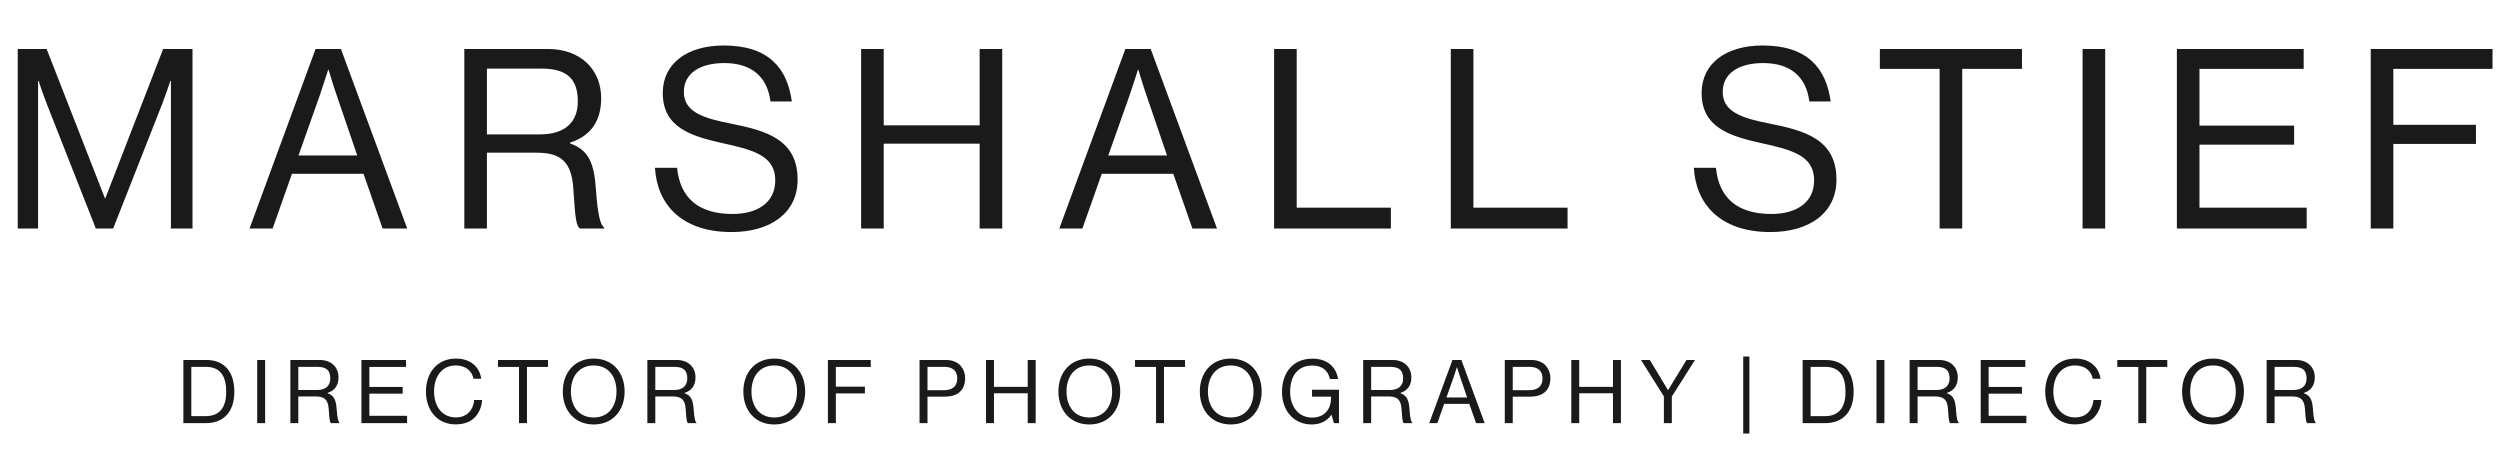
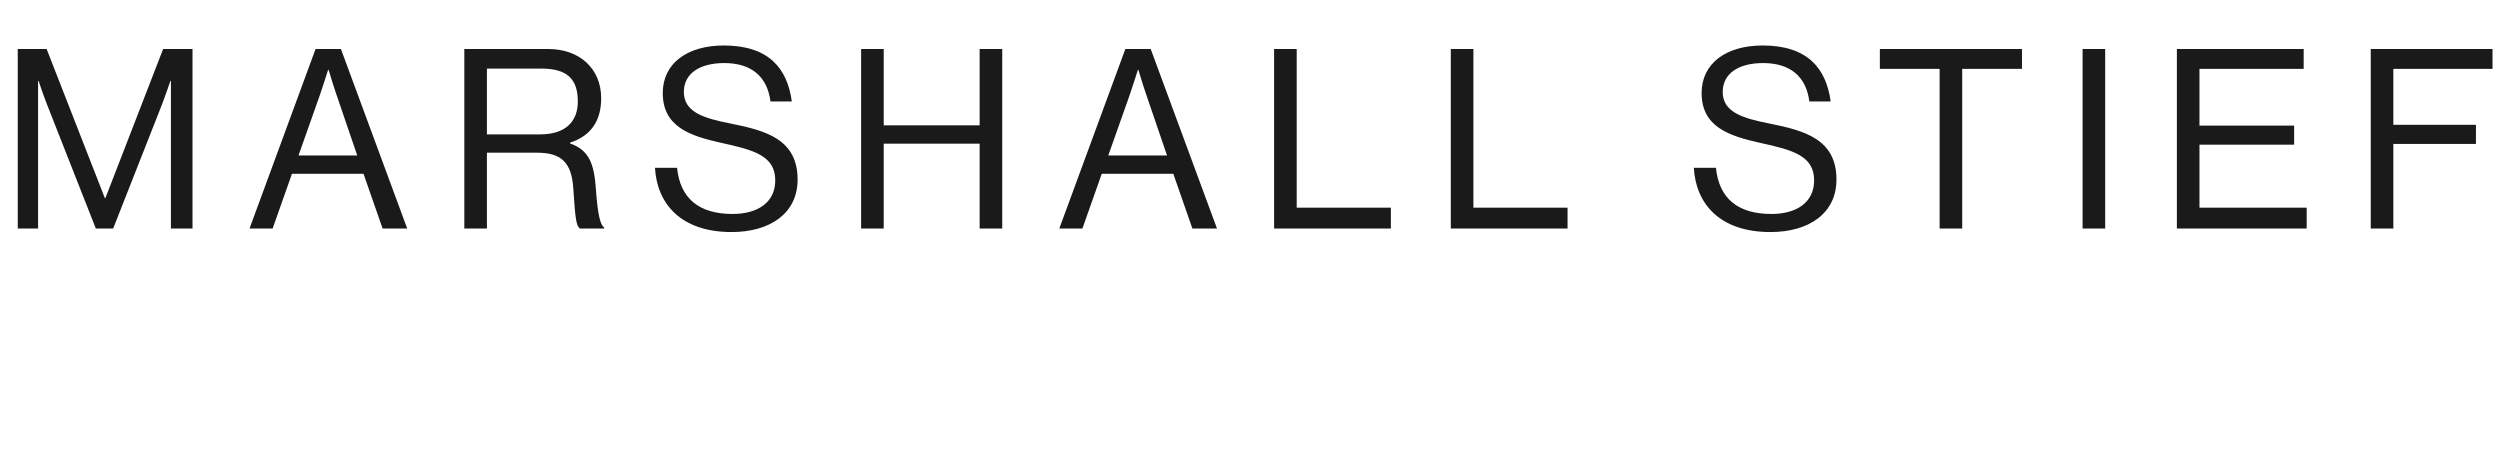
<svg xmlns="http://www.w3.org/2000/svg" width="361" height="65" viewBox="0 0 361 65" fill="none">
  <path d="M2.562 33V7.075H6.732L15.144 28.613H15.216L23.556 7.075H27.798V33H24.68V11.68H24.607C24.607 11.68 23.918 13.711 23.447 14.943L16.34 33H13.839L6.732 14.943C6.224 13.638 5.572 11.68 5.572 11.68H5.499V33H2.562ZM36.031 33L45.567 7.075H49.229L58.802 33H55.248L52.493 25.096H42.159L39.367 33H36.031ZM46.184 13.747L43.102 22.449H51.586L48.613 13.747C48.105 12.296 47.453 10.085 47.453 10.085H47.38C47.38 10.085 46.691 12.26 46.184 13.747ZM67.048 33V7.075H79.158C83.727 7.075 86.809 9.94 86.809 14.182C86.809 17.336 85.431 19.584 82.313 20.6V20.709C84.96 21.651 85.794 23.464 86.047 27.308C86.338 31.477 86.773 32.529 87.244 32.855V33H83.727C83.183 32.529 83.074 31.55 82.784 27.199C82.53 23.392 81.007 22.05 77.527 22.05H70.311V33H67.048ZM70.311 9.903V19.403H77.998C81.624 19.403 83.437 17.59 83.437 14.653C83.437 11.499 81.987 9.903 78.179 9.903H70.311ZM105.638 33.508C98.35 33.508 94.869 29.447 94.579 24.226H97.77C98.205 28.613 100.888 30.897 105.783 30.897C109.372 30.897 111.947 29.265 111.947 26.038C111.947 22.485 108.828 21.651 104.187 20.636C99.619 19.621 95.703 18.315 95.703 13.421C95.703 9.142 99.256 6.568 104.514 6.568C111.004 6.568 113.687 9.867 114.34 14.653H111.258C110.786 10.955 108.393 9.106 104.586 9.106C101.069 9.106 98.749 10.592 98.749 13.275C98.749 16.212 101.649 17.083 105.529 17.844C110.569 18.859 115.174 20.092 115.174 25.93C115.174 30.788 111.221 33.508 105.638 33.508ZM124.346 33V7.075H127.609V18.098H141.46V7.075H144.723V33H141.46V20.745H127.609V33H124.346ZM152.964 33L162.5 7.075H166.162L175.734 33H172.181L169.426 25.096H159.092L156.3 33H152.964ZM163.117 13.747L160.035 22.449H168.519L165.546 13.747C165.038 12.296 164.386 10.085 164.386 10.085H164.313C164.313 10.085 163.624 12.26 163.117 13.747ZM183.981 33V7.075H187.244V29.991H200.841V33H183.981ZM209.496 33V7.075H212.759V29.991H226.356V33H209.496ZM255.649 33.508C248.361 33.508 244.88 29.447 244.59 24.226H247.781C248.216 28.613 250.899 30.897 255.794 30.897C259.384 30.897 261.958 29.265 261.958 26.038C261.958 22.485 258.84 21.651 254.199 20.636C249.63 19.621 245.714 18.315 245.714 13.421C245.714 9.142 249.268 6.568 254.525 6.568C261.015 6.568 263.698 9.867 264.351 14.653H261.269C260.798 10.955 258.405 9.106 254.598 9.106C251.08 9.106 248.76 10.592 248.76 13.275C248.76 16.212 251.661 17.083 255.54 17.844C260.58 18.859 265.185 20.092 265.185 25.93C265.185 30.788 261.233 33.508 255.649 33.508ZM271.451 9.94V7.075H291.973V9.94H283.344V33H280.081V9.94H271.451ZM300.724 33V7.075H303.988V33H300.724ZM314.341 33V7.075H332.651V9.94H317.604V18.134H331.273V20.89H317.604V29.991H333.086V33H314.341ZM342.335 33V7.075H359.92V9.94H345.598V18.025H357.527V20.781H345.598V33H342.335Z" fill="#1A1A1A" />
-   <path d="M26.478 61.102V51.981H29.795C32.538 51.981 33.839 53.843 33.839 56.573C33.839 59.303 32.448 61.102 29.706 61.102H26.478ZM27.626 60.094H29.667C31.81 60.094 32.665 58.716 32.665 56.573C32.665 54.43 31.9 52.976 29.757 52.976H27.626V60.094ZM37.138 61.102V51.981H38.286V61.102H37.138ZM41.928 61.102V51.981H46.189C47.796 51.981 48.88 52.989 48.88 54.481C48.88 55.591 48.396 56.382 47.299 56.739V56.777C48.23 57.109 48.523 57.747 48.613 59.099C48.715 60.566 48.868 60.936 49.033 61.051V61.102H47.796C47.605 60.936 47.566 60.592 47.465 59.061C47.375 57.721 46.839 57.249 45.615 57.249H43.076V61.102H41.928ZM43.076 52.976V56.318H45.781C47.056 56.318 47.694 55.68 47.694 54.647C47.694 53.537 47.184 52.976 45.844 52.976H43.076ZM52.188 61.102V51.981H58.63V52.989H53.336V55.872H58.145V56.841H53.336V60.043H58.783V61.102H52.188ZM65.779 61.281C63.19 61.281 61.506 59.303 61.506 56.535C61.506 53.856 63.113 51.777 65.83 51.777C67.961 51.777 69.249 53.001 69.492 54.685H68.369C68.152 53.55 67.246 52.772 65.805 52.772C63.802 52.772 62.679 54.392 62.679 56.535C62.679 58.767 63.917 60.273 65.818 60.273C67.54 60.273 68.356 59.099 68.471 57.76H69.606C69.594 58.665 69.16 59.686 68.509 60.324C67.871 60.949 66.94 61.281 65.779 61.281ZM71.91 52.989V51.981H79.13V52.989H76.094V61.102H74.946V52.989H71.91ZM85.731 61.293C82.976 61.293 81.266 59.265 81.266 56.535C81.266 53.805 82.976 51.777 85.731 51.777C88.487 51.777 90.196 53.805 90.196 56.535C90.196 59.265 88.487 61.293 85.731 61.293ZM85.731 60.285C87.874 60.285 89.022 58.678 89.022 56.535C89.022 54.392 87.874 52.772 85.731 52.772C83.588 52.772 82.44 54.392 82.44 56.535C82.44 58.678 83.588 60.285 85.731 60.285ZM93.478 61.102V51.981H97.739C99.346 51.981 100.43 52.989 100.43 54.481C100.43 55.591 99.945 56.382 98.848 56.739V56.777C99.78 57.109 100.073 57.747 100.162 59.099C100.264 60.566 100.417 60.936 100.583 61.051V61.102H99.346C99.154 60.936 99.116 60.592 99.014 59.061C98.925 57.721 98.389 57.249 97.165 57.249H94.626V61.102H93.478ZM94.626 52.976V56.318H97.33C98.606 56.318 99.244 55.68 99.244 54.647C99.244 53.537 98.734 52.976 97.394 52.976H94.626ZM111.802 61.293C109.047 61.293 107.338 59.265 107.338 56.535C107.338 53.805 109.047 51.777 111.802 51.777C114.558 51.777 116.267 53.805 116.267 56.535C116.267 59.265 114.558 61.293 111.802 61.293ZM111.802 60.285C113.945 60.285 115.094 58.678 115.094 56.535C115.094 54.392 113.945 52.772 111.802 52.772C109.659 52.772 108.511 54.392 108.511 56.535C108.511 58.678 109.659 60.285 111.802 60.285ZM119.549 61.102V51.981H125.736V52.989H120.697V55.833H124.894V56.803H120.697V61.102H119.549ZM132.782 61.102V51.981H136.583C137.54 51.981 138.28 52.3 138.752 52.861C139.134 53.308 139.364 53.907 139.364 54.596C139.364 56.267 138.407 57.275 136.417 57.275H133.93V61.102H132.782ZM133.93 52.976V56.344H136.328C137.616 56.344 138.229 55.693 138.229 54.647C138.229 53.55 137.553 52.976 136.392 52.976H133.93ZM142.381 61.102V51.981H143.53V55.859H148.403V51.981H149.551V61.102H148.403V56.79H143.53V61.102H142.381ZM157.298 61.293C154.542 61.293 152.833 59.265 152.833 56.535C152.833 53.805 154.542 51.777 157.298 51.777C160.053 51.777 161.762 53.805 161.762 56.535C161.762 59.265 160.053 61.293 157.298 61.293ZM157.298 60.285C159.441 60.285 160.589 58.678 160.589 56.535C160.589 54.392 159.441 52.772 157.298 52.772C155.155 52.772 154.006 54.392 154.006 56.535C154.006 58.678 155.155 60.285 157.298 60.285ZM163.897 52.989V51.981H171.118V52.989H168.082V61.102H166.933V52.989H163.897ZM177.718 61.293C174.963 61.293 173.253 59.265 173.253 56.535C173.253 53.805 174.963 51.777 177.718 51.777C180.474 51.777 182.183 53.805 182.183 56.535C182.183 59.265 180.474 61.293 177.718 61.293ZM177.718 60.285C179.861 60.285 181.009 58.678 181.009 56.535C181.009 54.392 179.861 52.772 177.718 52.772C175.575 52.772 174.427 54.392 174.427 56.535C174.427 58.678 175.575 60.285 177.718 60.285ZM192.609 61.102L192.277 59.903H192.252C191.588 60.834 190.606 61.293 189.407 61.293C186.843 61.293 185.121 59.342 185.121 56.573C185.121 53.894 186.639 51.789 189.509 51.789C191.626 51.789 192.928 52.938 193.221 54.724H192.035C191.78 53.512 190.925 52.785 189.483 52.785C187.289 52.785 186.294 54.43 186.294 56.573C186.294 58.806 187.595 60.298 189.445 60.298C191.32 60.298 192.2 59.023 192.2 57.492V57.275H189.458V56.28H193.349V61.102H192.609ZM196.846 61.102V51.981H201.107C202.714 51.981 203.799 52.989 203.799 54.481C203.799 55.591 203.314 56.382 202.217 56.739V56.777C203.148 57.109 203.441 57.747 203.531 59.099C203.633 60.566 203.786 60.936 203.952 61.051V61.102H202.714C202.523 60.936 202.485 60.592 202.383 59.061C202.293 57.721 201.758 57.249 200.533 57.249H197.994V61.102H196.846ZM197.994 52.976V56.318H200.699C201.974 56.318 202.612 55.68 202.612 54.647C202.612 53.537 202.102 52.976 200.763 52.976H197.994ZM206.379 61.102L209.734 51.981H211.023L214.39 61.102H213.14L212.171 58.321H208.535L207.553 61.102H206.379ZM209.951 54.328L208.867 57.39H211.852L210.806 54.328C210.627 53.818 210.398 53.04 210.398 53.04H210.372C210.372 53.04 210.13 53.805 209.951 54.328ZM217.292 61.102V51.981H221.093C222.05 51.981 222.79 52.3 223.262 52.861C223.645 53.308 223.874 53.907 223.874 54.596C223.874 56.267 222.917 57.275 220.927 57.275H218.44V61.102H217.292ZM218.44 52.976V56.344H220.838C222.127 56.344 222.739 55.693 222.739 54.647C222.739 53.55 222.063 52.976 220.902 52.976H218.44ZM226.892 61.102V51.981H228.04V55.859H232.913V51.981H234.061V61.102H232.913V56.79H228.04V61.102H226.892ZM240.264 61.102V57.237L236.96 51.981H238.236L240.851 56.318H240.877L243.53 51.981H244.755L241.412 57.262V61.102H240.264ZM251.72 62.607V51.483H252.613V62.607H251.72ZM260.303 61.102V51.981H263.62C266.362 51.981 267.664 53.843 267.664 56.573C267.664 59.303 266.273 61.102 263.53 61.102H260.303ZM261.451 60.094H263.492C265.635 60.094 266.49 58.716 266.49 56.573C266.49 54.43 265.725 52.976 263.581 52.976H261.451V60.094ZM270.962 61.102V51.981H272.11V61.102H270.962ZM275.753 61.102V51.981H280.014C281.621 51.981 282.705 52.989 282.705 54.481C282.705 55.591 282.221 56.382 281.124 56.739V56.777C282.055 57.109 282.348 57.747 282.437 59.099C282.539 60.566 282.693 60.936 282.858 61.051V61.102H281.621C281.43 60.936 281.391 60.592 281.289 59.061C281.2 57.721 280.664 57.249 279.44 57.249H276.901V61.102H275.753ZM276.901 52.976V56.318H279.605C280.881 56.318 281.519 55.68 281.519 54.647C281.519 53.537 281.009 52.976 279.669 52.976H276.901ZM286.013 61.102V51.981H292.455V52.989H287.161V55.872H291.97V56.841H287.161V60.043H292.608V61.102H286.013ZM299.604 61.281C297.015 61.281 295.331 59.303 295.331 56.535C295.331 53.856 296.938 51.777 299.655 51.777C301.786 51.777 303.074 53.001 303.316 54.685H302.194C301.977 53.55 301.071 52.772 299.63 52.772C297.627 52.772 296.504 54.392 296.504 56.535C296.504 58.767 297.742 60.273 299.643 60.273C301.365 60.273 302.181 59.099 302.296 57.76H303.431C303.418 58.665 302.985 59.686 302.334 60.324C301.696 60.949 300.765 61.281 299.604 61.281ZM305.735 52.989V51.981H312.955V52.989H309.919V61.102H308.771V52.989H305.735ZM319.556 61.293C316.8 61.293 315.091 59.265 315.091 56.535C315.091 53.805 316.8 51.777 319.556 51.777C322.311 51.777 324.021 53.805 324.021 56.535C324.021 59.265 322.311 61.293 319.556 61.293ZM319.556 60.285C321.699 60.285 322.847 58.678 322.847 56.535C322.847 54.392 321.699 52.772 319.556 52.772C317.413 52.772 316.265 54.392 316.265 56.535C316.265 58.678 317.413 60.285 319.556 60.285ZM327.303 61.102V51.981H331.563C333.171 51.981 334.255 52.989 334.255 54.481C334.255 55.591 333.77 56.382 332.673 56.739V56.777C333.604 57.109 333.898 57.747 333.987 59.099C334.089 60.566 334.242 60.936 334.408 61.051V61.102H333.171C332.979 60.936 332.941 60.592 332.839 59.061C332.75 57.721 332.214 57.249 330.989 57.249H328.451V61.102H327.303ZM328.451 52.976V56.318H331.155C332.431 56.318 333.069 55.68 333.069 54.647C333.069 53.537 332.558 52.976 331.219 52.976H328.451Z" fill="#1A1A1A" />
</svg>